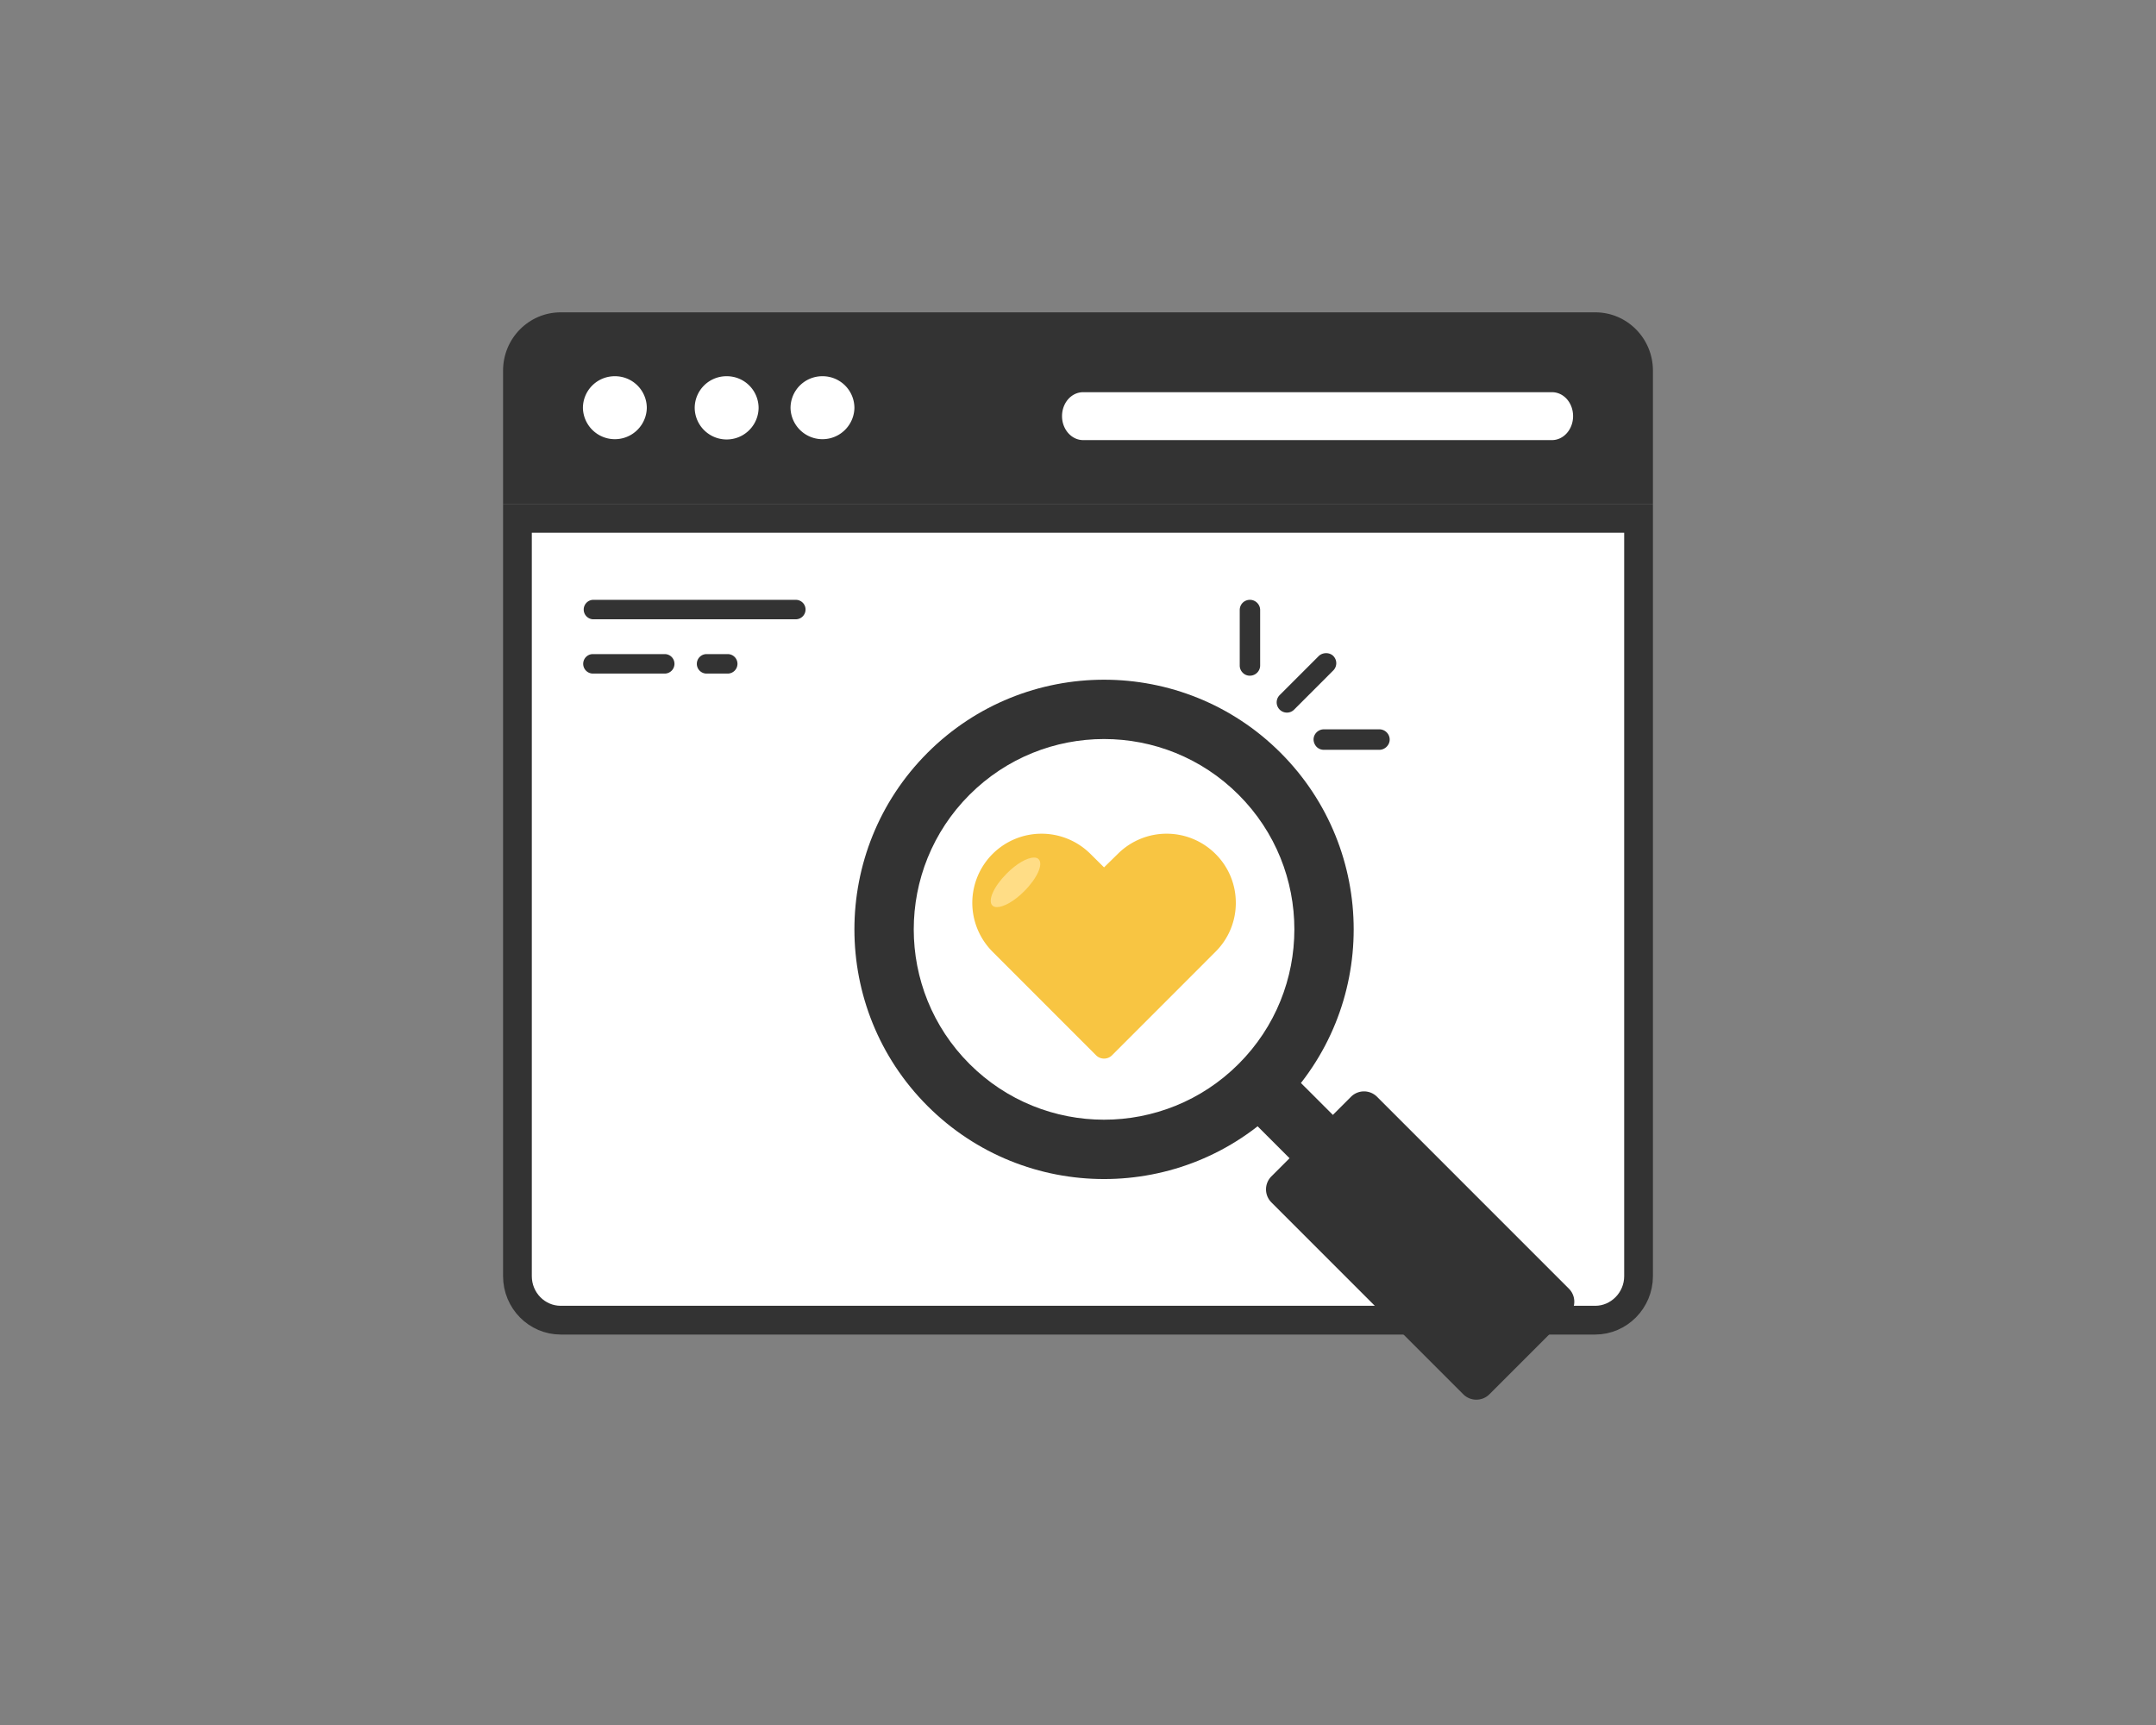
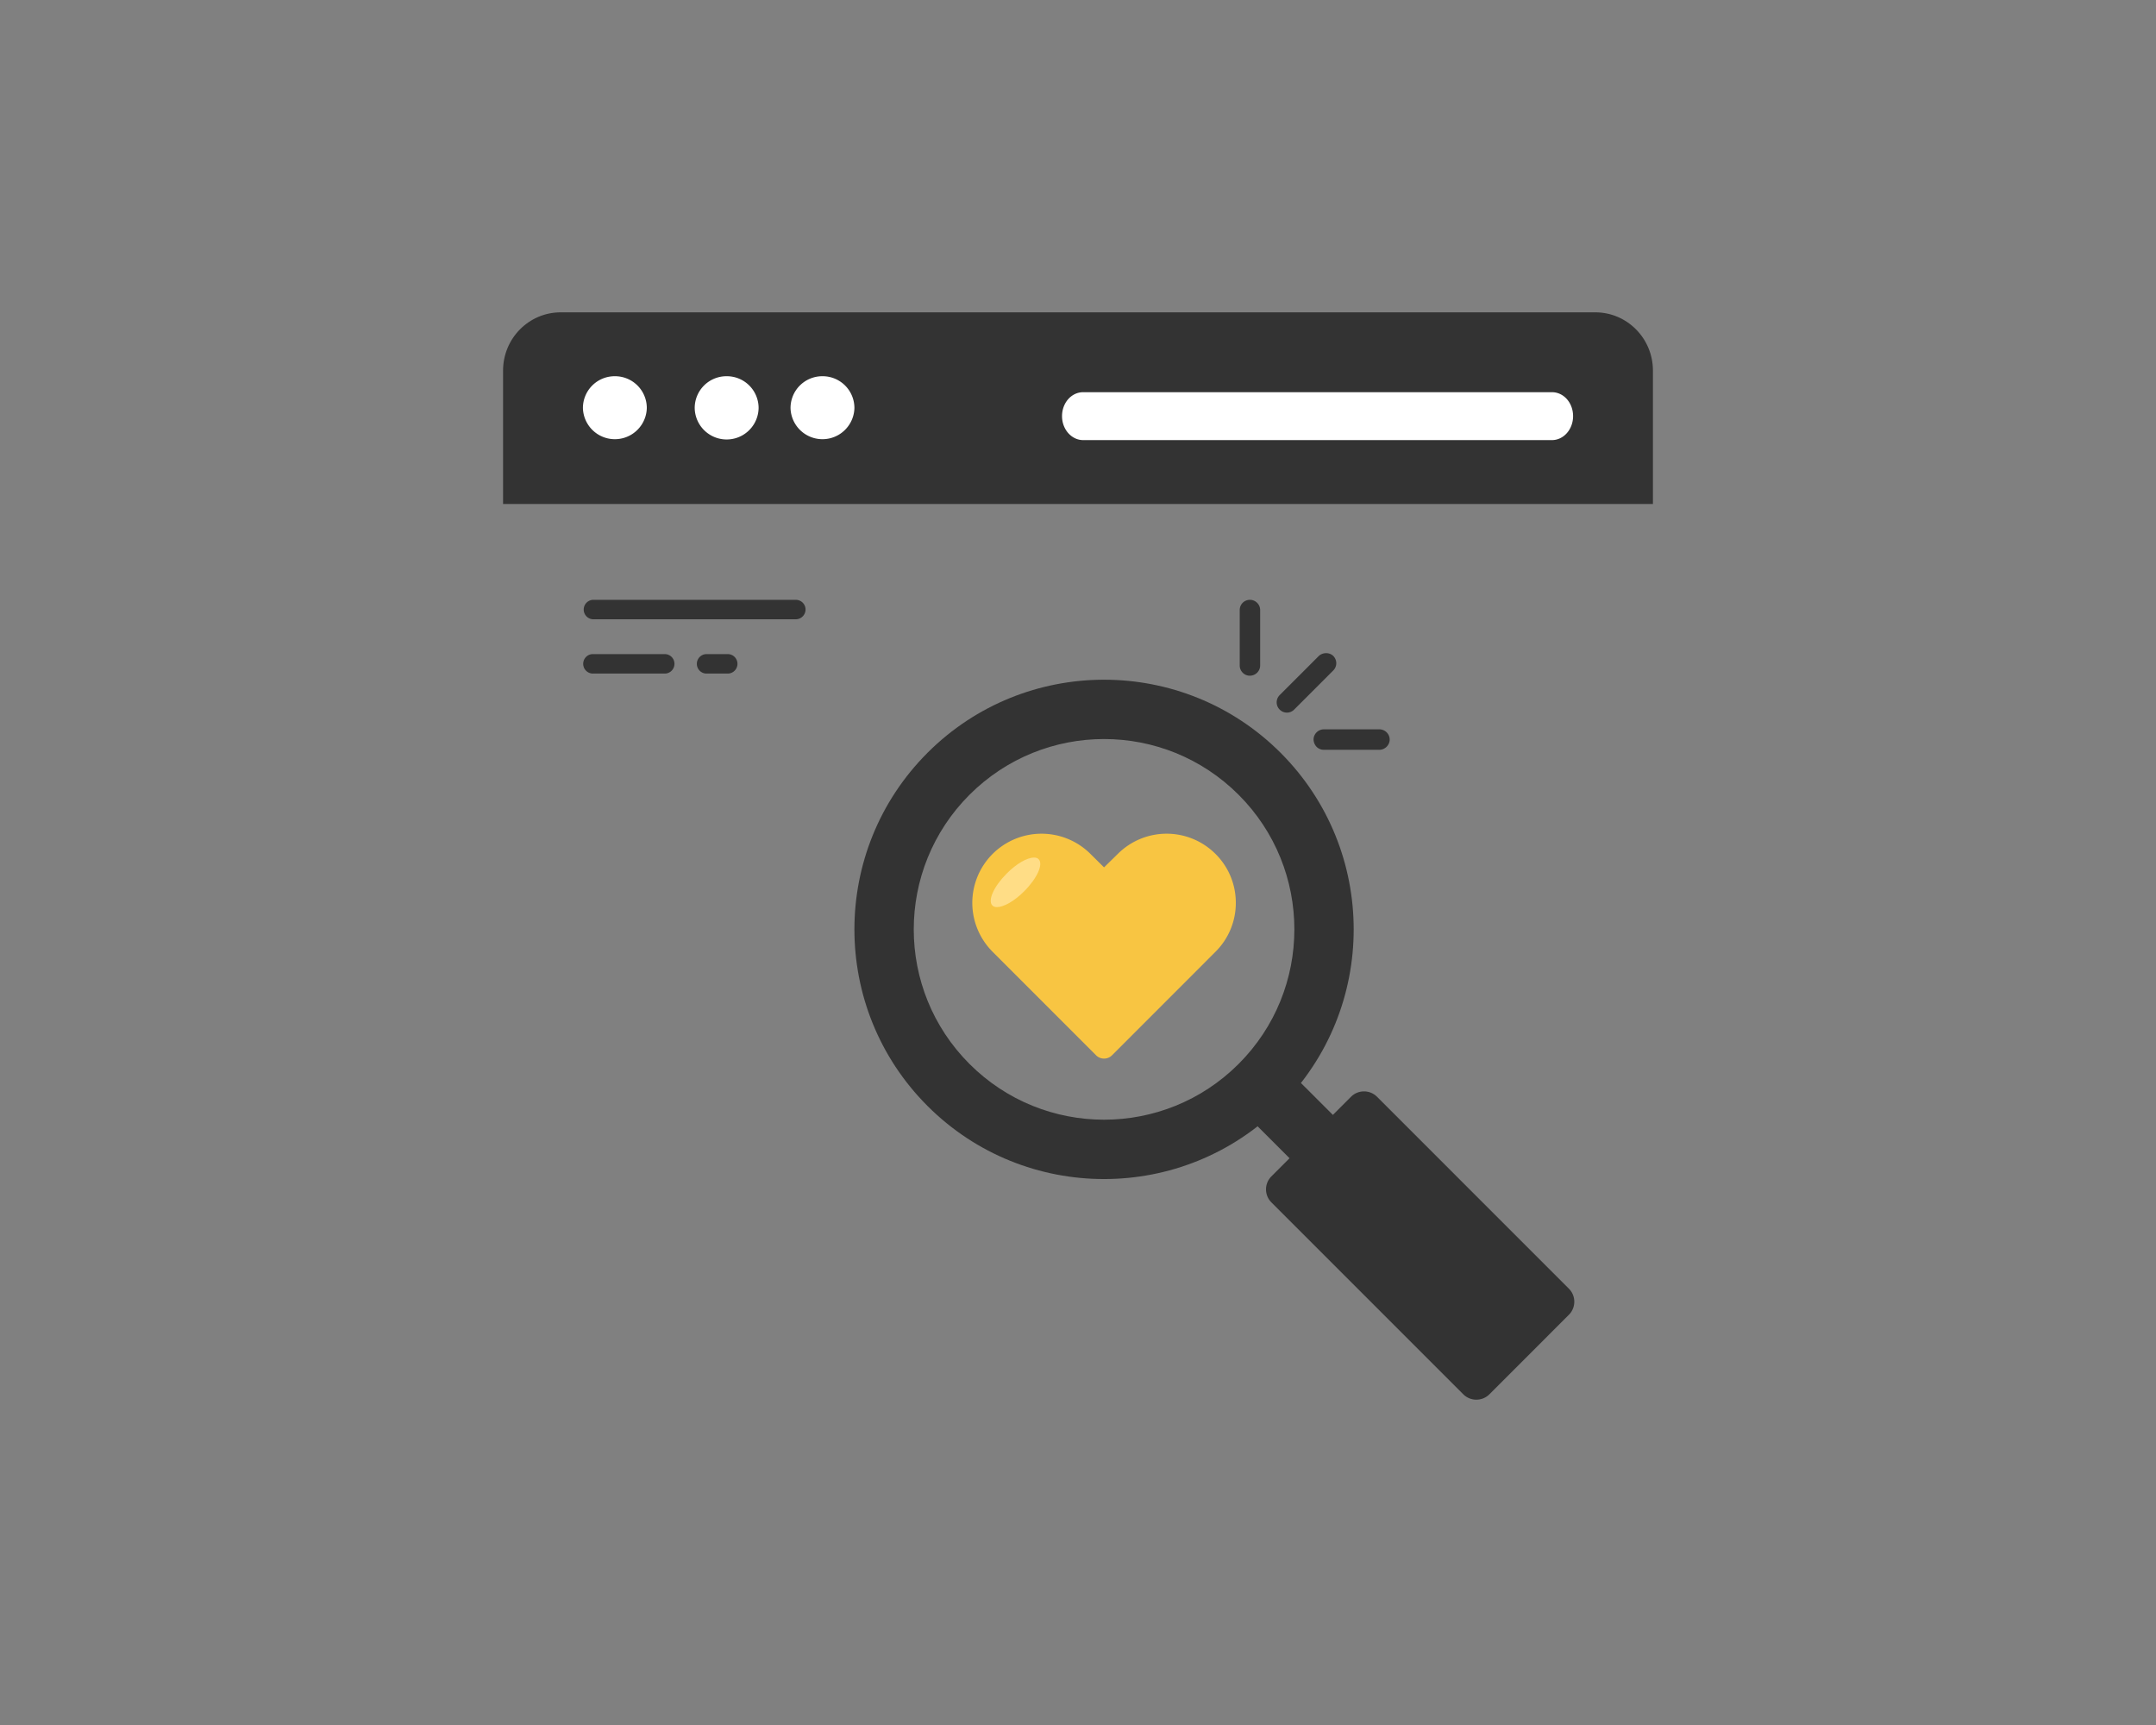
<svg xmlns="http://www.w3.org/2000/svg" width="150" height="120" fill="none">
  <rect width="100%" height="100%" fill="#808080" stroke="none" />
-   <path fill="#fff" stroke="#333" stroke-width="2" d="M114 36.06v52.713c0 1.695-1.371 3.065-3.016 3.065h-71.97c-1.66 0-3.014-1.366-3.014-3.065V36.061z" />
  <path fill="#333" d="M115 35.06v-9.277c0-2.24-1.797-4.056-4.013-4.056H39.013c-2.218 0-4.013 1.815-4.013 4.056v9.278z" />
  <path fill="#fff" d="M45 28.396a2.223 2.223 0 0 1-4.444 0 2.21 2.21 0 0 1 2.224-2.224A2.21 2.21 0 0 1 45 28.396m7.778 0a2.223 2.223 0 0 1-4.445 0 2.21 2.21 0 0 1 2.222-2.224 2.21 2.21 0 0 1 2.223 2.224m6.666 0a2.223 2.223 0 0 1-4.444 0 2.21 2.21 0 0 1 2.222-2.224 2.21 2.21 0 0 1 2.222 2.224m50 .555c0 .909-.65 1.665-1.473 1.665H75.362c-.82 0-1.473-.756-1.473-1.665 0-.928.654-1.668 1.473-1.668h32.609c.823 0 1.473.74 1.473 1.668" />
  <path fill="#333" d="M64.529 52.37c-6.78 6.781-6.78 17.787 0 24.566 6.781 6.78 17.785 6.78 24.567 0 6.779-6.78 6.779-17.785 0-24.567-6.78-6.78-17.786-6.78-24.567 0m21.645 21.644c-5.17 5.172-13.554 5.172-18.724 0-5.17-5.169-5.17-13.551 0-18.723 5.172-5.172 13.554-5.172 18.726 0 5.17 5.172 5.17 13.554-.002 18.723" />
  <path fill="#333" d="m89.135 73.964 5.013 5.01-3.016 3.014-5.011-5.011z" />
  <path fill="#333" d="m95.806 76.299 13.348 13.349c.5.498.5 1.314 0 1.814l-5.531 5.532c-.5.5-1.317.5-1.817 0L88.458 83.647a1.28 1.28 0 0 1 0-1.815l5.534-5.533a1.28 1.28 0 0 1 1.814 0m.879-24.849c0 .38-.33.71-.712.71h-3.87a.7.7 0 0 1-.505-.208.77.77 0 0 1-.209-.503c0-.398.33-.713.714-.713h3.87c.381 0 .712.315.712.713m-9.012-9.01v3.855c0 .4-.33.71-.71.71a.67.67 0 0 1-.504-.208.7.7 0 0 1-.207-.502v-3.855c0-.4.312-.712.711-.712.38 0 .71.312.71.712m5.087 4.201-2.724 2.725a.7.7 0 0 1-.505.208.714.714 0 0 1-.502-1.216l2.725-2.724c.277-.261.747-.261 1.007 0a.714.714 0 0 1 0 1.007m-36.717-4.236a.68.68 0 0 1-.68.677H41.252a.678.678 0 0 1 0-1.354h14.114c.376 0 .679.301.679.677m-9.12 3.778a.68.68 0 0 1-.679.676h-4.995a.68.68 0 0 1-.676-.676c0-.377.3-.68.676-.68h4.995c.377 0 .679.303.679.68m4.383 0a.68.68 0 0 1-.677.676h-1.472a.677.677 0 0 1 0-1.355h1.472c.374 0 .677.302.677.679" />
  <path fill="#F8C542" d="M85.98 62.806a4.78 4.78 0 0 1-1.412 3.402l-7.205 7.208c-.301.3-.798.3-1.101 0l-7.206-7.208a4.82 4.82 0 0 1-1.41-3.402 4.82 4.82 0 0 1 1.41-3.4 4.823 4.823 0 0 1 6.814 0l.942.933.954-.934a4.81 4.81 0 0 1 6.802 0 4.77 4.77 0 0 1 1.411 3.401" />
  <path fill="#FFDD86" d="M71.941 59.655c-.461 0-1.22.418-1.905 1.117-.886.886-1.338 1.874-.99 2.222.074.074.184.11.317.11.461 0 1.22-.417 1.906-1.117.885-.885 1.337-1.876.988-2.221-.073-.077-.183-.11-.316-.11" />
</svg>